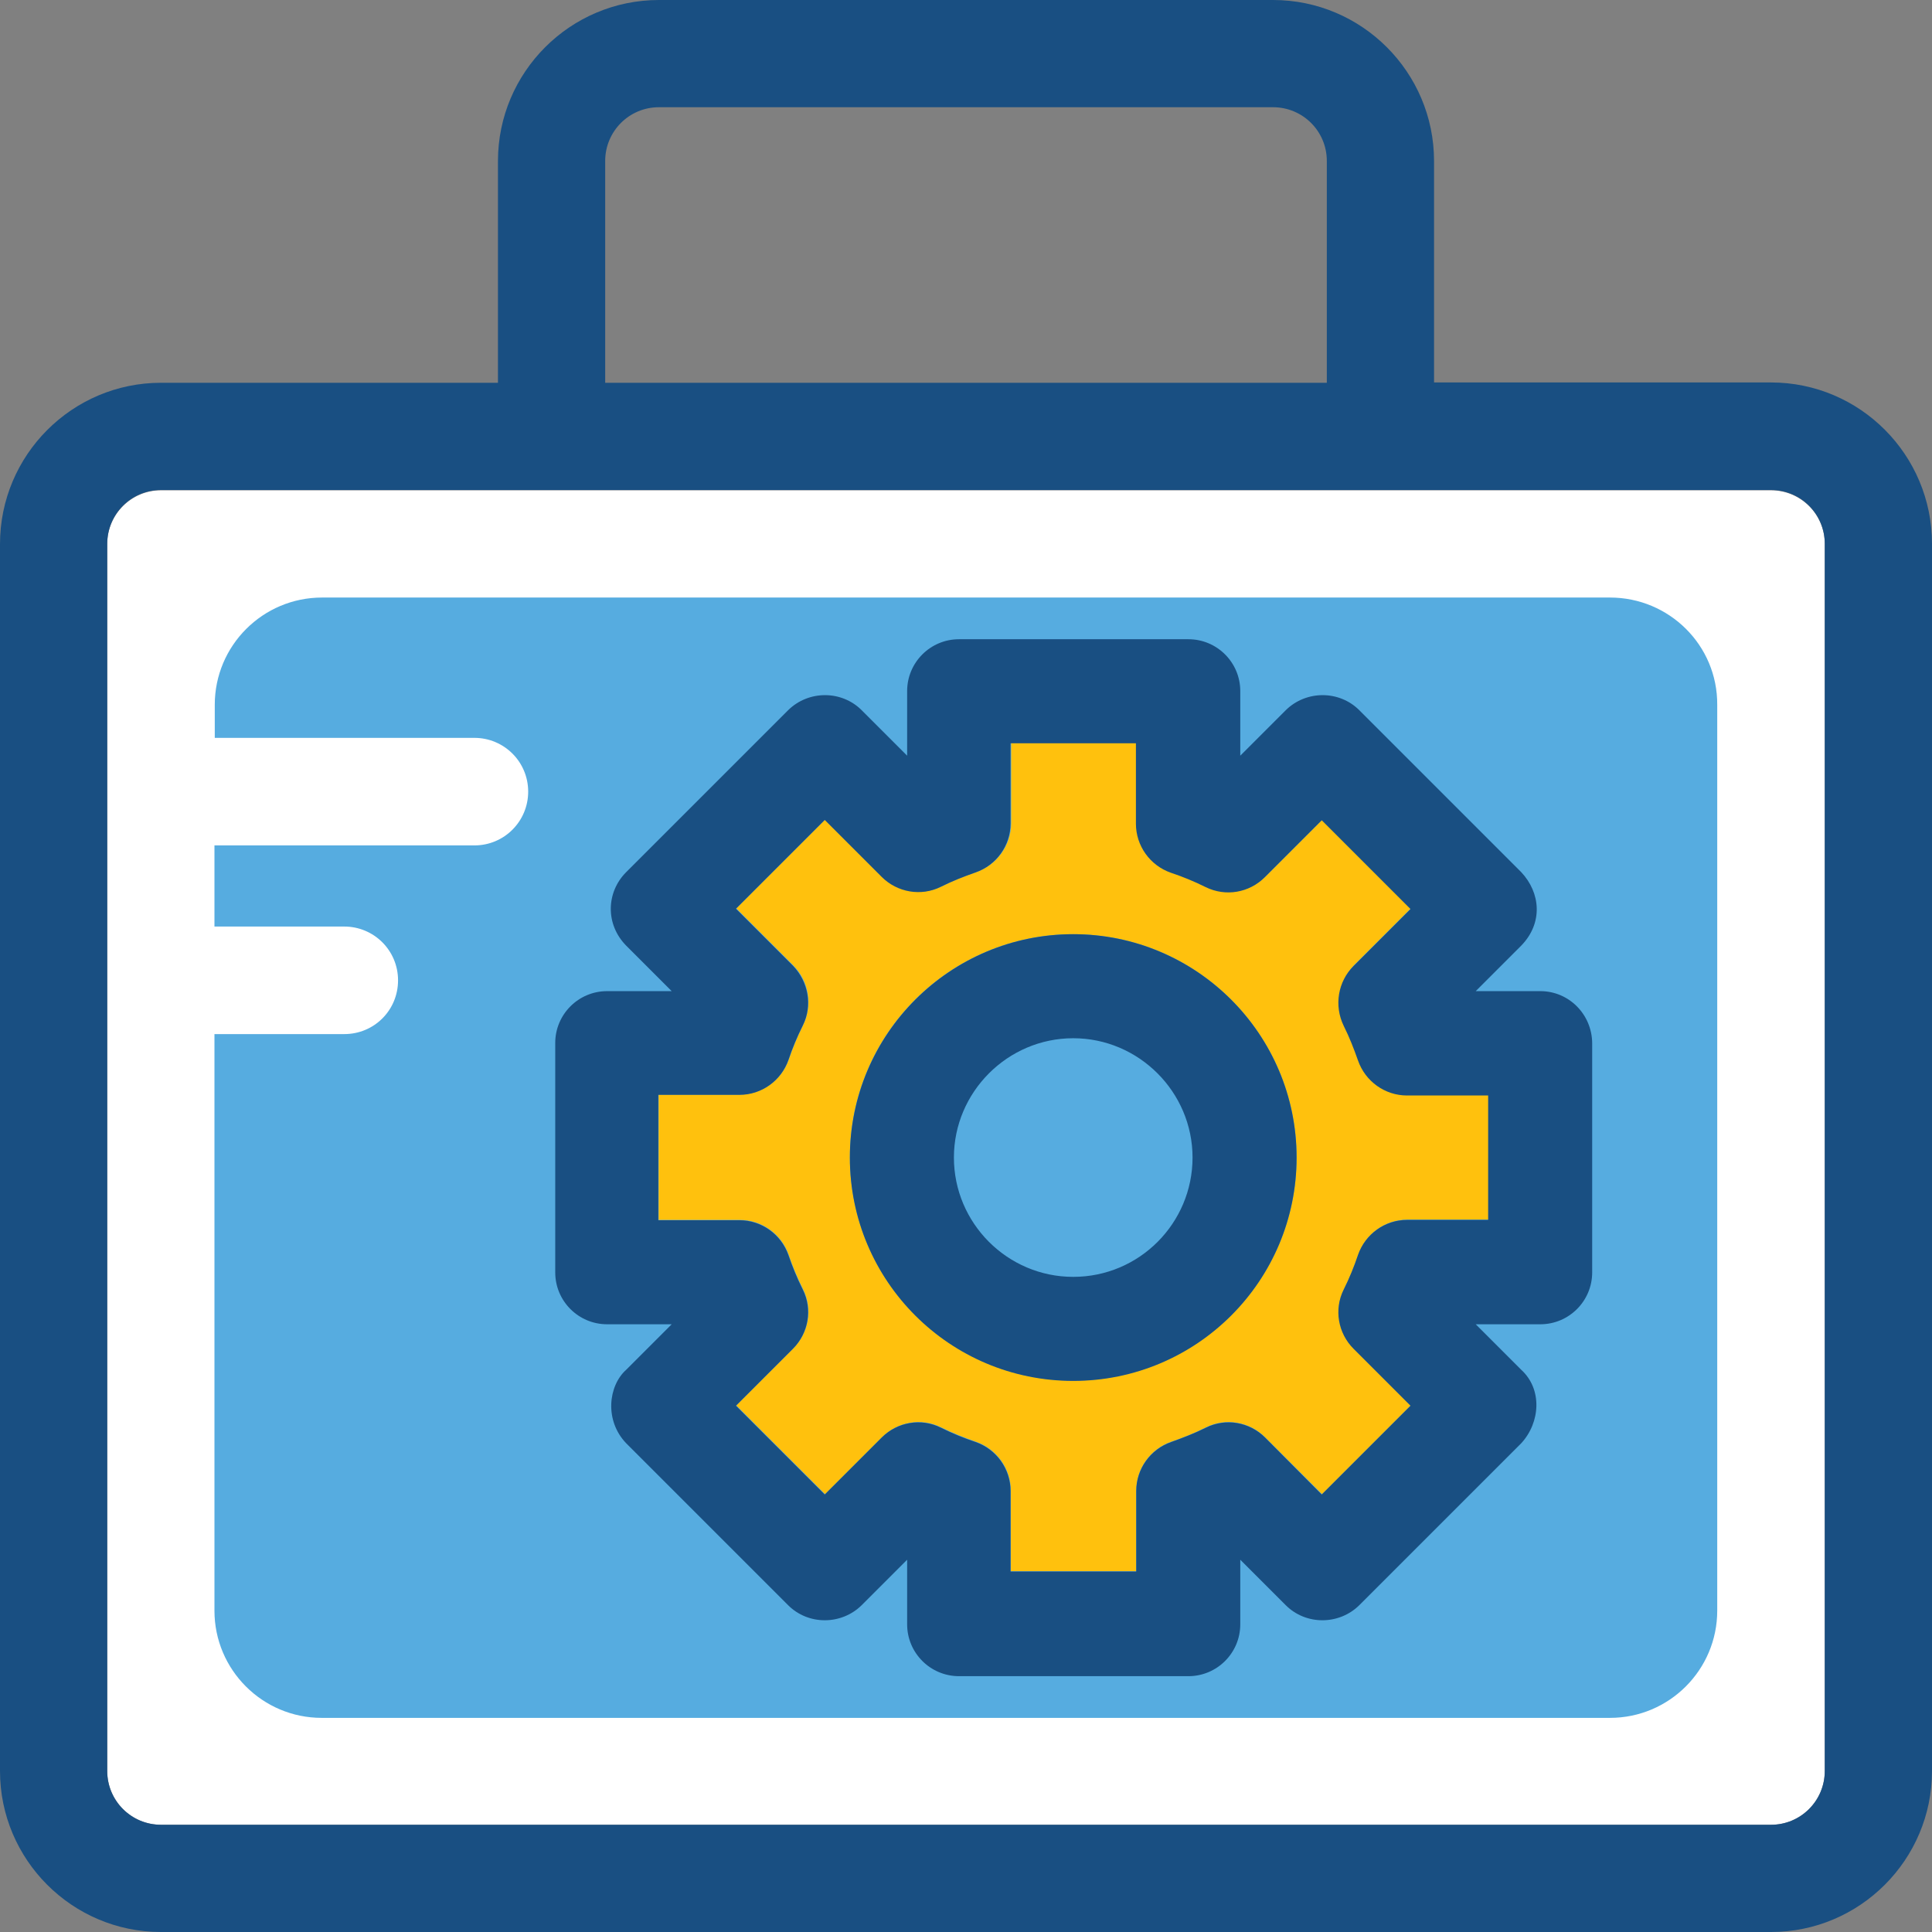
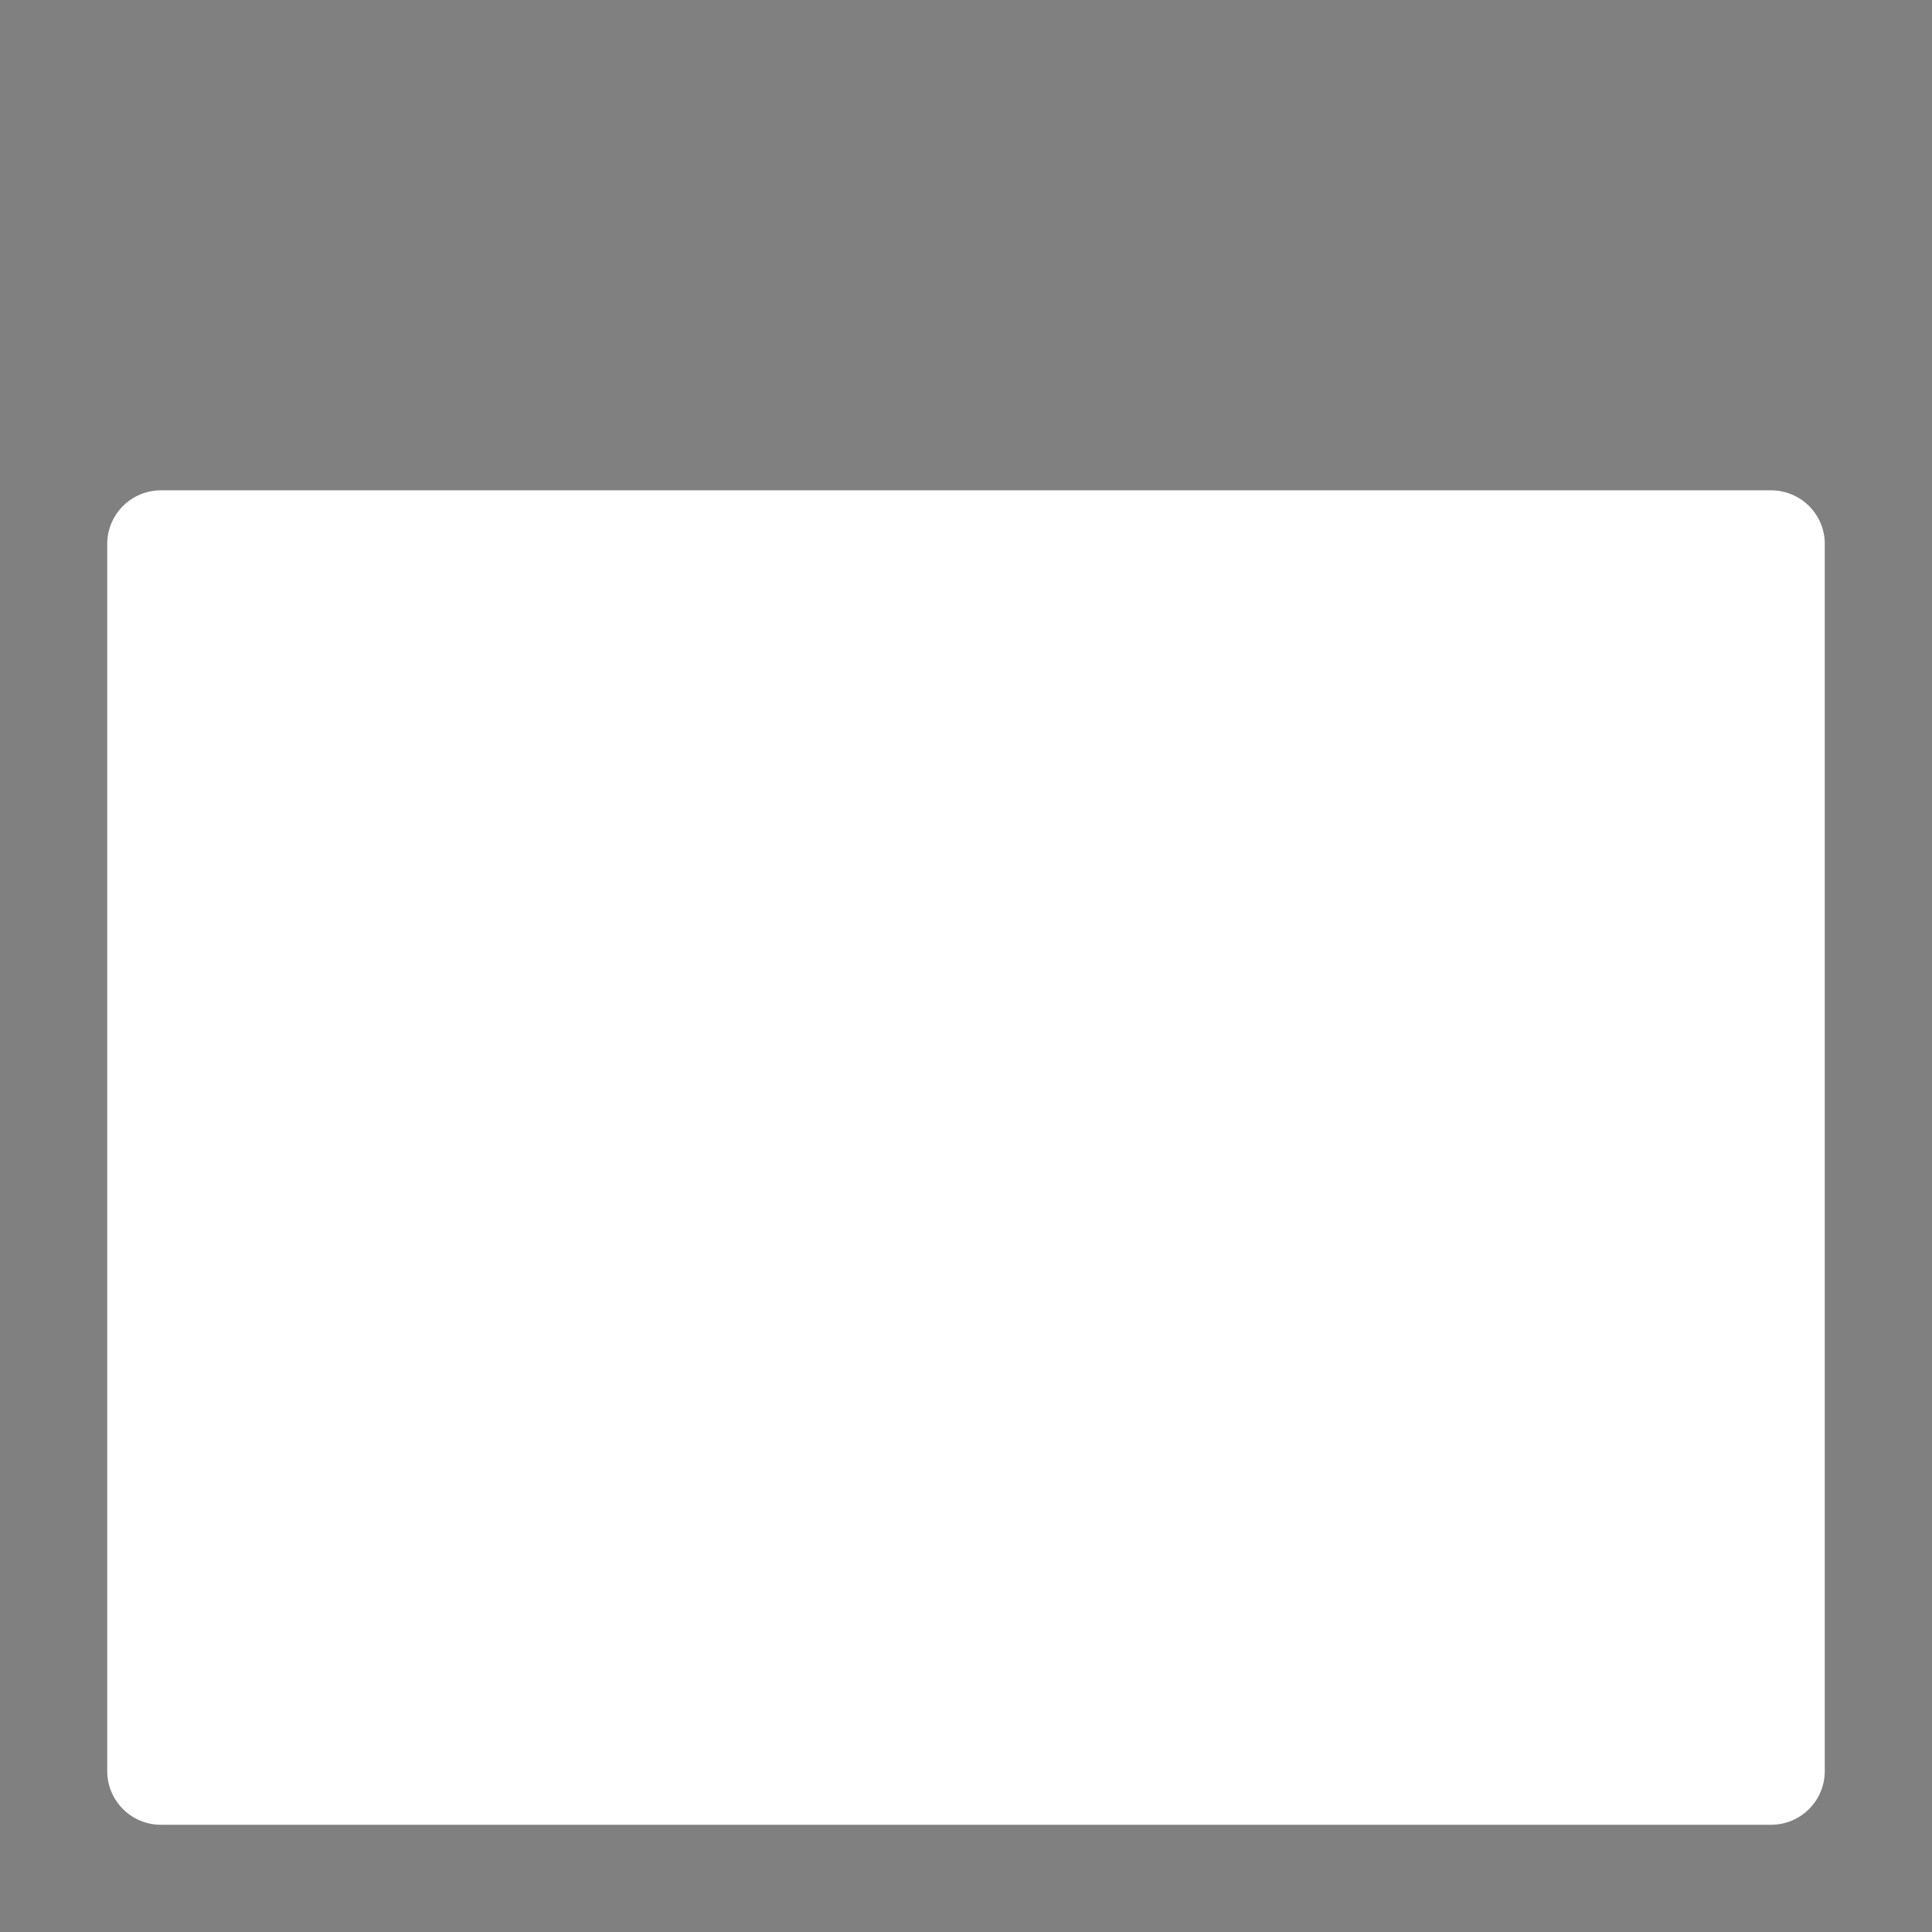
<svg xmlns="http://www.w3.org/2000/svg" height="800px" width="800px" version="1.1" id="Layer_1" viewBox="0 0 392.533 392.533" xml:space="preserve">
  <rect x="0" y="0" width="392.533" height="392.533" fill="#808080" stroke="none" />
  <path style="fill:#FFFFFF;" d="M359.822,99.62H32.711c-6.012,0-10.925,4.848-10.925,10.925v249.277  c0,6.012,4.848,10.925,10.925,10.925h327.111c6.012,0,10.925-4.848,10.925-10.925V110.481  C370.747,104.469,365.834,99.62,359.822,99.62z" />
-   <path style="fill:#56ACE0;" d="M327.111,121.406H65.422c-12.024,0-21.786,9.762-21.786,21.786v6.723h52.752  c6.012,0,10.925,4.848,10.925,10.925c0,6.012-4.848,10.925-10.925,10.925H43.572v16.485h26.376c6.012,0,10.925,4.848,10.925,10.925  c0,6.077-4.848,10.925-10.925,10.925H43.572V327.24c0,12.024,9.762,21.786,21.786,21.786h261.754  c12.024,0,21.786-9.762,21.786-21.786V143.192C348.962,131.103,339.135,121.406,327.111,121.406z" />
-   <path style="fill:#194F82;" d="M359.822,77.705h-68.461V32.711C291.362,14.675,276.687,0,258.651,0H133.883  c-18.036,0-32.711,14.675-32.711,32.711V77.77H32.711C14.675,77.77,0,92.444,0,110.545v249.277  c0,18.036,14.675,32.711,32.711,32.711h327.111c18.036,0,32.711-14.675,32.711-32.711V110.481  C392.533,92.38,377.859,77.705,359.822,77.705z M370.747,359.822c0,6.012-4.848,10.925-10.925,10.925H32.711  c-6.012,0-10.925-4.848-10.925-10.925V110.481c0-6.012,4.848-10.925,10.925-10.925h327.111c6.012,0,10.925,4.848,10.925,10.925  V359.822L370.747,359.822z M122.958,32.711c0-6.012,4.848-10.925,10.925-10.925h124.768c6.012,0,10.925,4.848,10.925,10.925V77.77  H122.958V32.711z" />
-   <path style="fill:#FFC10D;" d="M276.04,215.273c-0.776-2.327-1.745-4.719-2.909-7.046c-2.004-4.008-1.164-8.857,2.004-12.154  l11.572-11.572l-18.036-17.972l-11.572,11.572c-3.168,3.168-8.016,4.008-12.024,2.004c-2.327-1.164-4.655-2.069-7.046-2.909  c-4.267-1.487-7.111-5.495-7.111-9.956v-16.356h-25.471v16.356c0,4.461-2.844,8.469-7.111,9.956  c-2.327,0.776-4.719,1.745-7.046,2.909c-4.073,2.004-8.857,1.164-12.024-2.004l-11.636-11.572l-18.036,18.036l11.572,11.572  c3.168,3.168,4.008,8.016,2.004,12.154c-1.164,2.327-2.133,4.719-2.909,6.982c-1.487,4.267-5.495,7.111-9.956,7.111h-16.485v25.471  h16.485c4.461,0,8.469,2.844,9.956,7.111c0.776,2.327,1.745,4.655,2.909,6.982c2.004,4.008,1.164,8.857-2.004,12.024l-11.572,11.572  l18.036,18.036l11.572-11.572c3.168-3.168,8.016-4.008,12.024-2.004c2.327,1.164,4.655,2.069,7.046,2.909  c4.267,1.487,7.111,5.495,7.111,9.956v16.356h25.471v-16.356c0-4.461,2.844-8.469,7.111-9.956c2.327-0.776,4.719-1.745,7.046-2.909  c4.008-2.004,8.857-1.164,12.024,2.004l11.572,11.572l18.036-18.036l-11.572-11.572c-3.168-3.168-4.008-8.016-2.004-12.024  c1.164-2.327,2.069-4.655,2.909-7.046c1.487-4.267,5.495-7.111,9.956-7.111h16.485v-25.471h-16.485  C281.406,222.384,277.463,219.539,276.04,215.273z M218.053,280.501c-25.018,0-45.382-20.299-45.382-45.382  s20.364-45.317,45.382-45.317s45.382,20.299,45.382,45.382S243.071,280.501,218.053,280.501z" />
  <g>
-     <path style="fill:#194F82;" d="M312.954,201.374H299.83l9.244-9.244c4.461-4.59,3.943-10.731,0-14.933l-32.905-32.905   c-4.073-4.073-10.796-4.073-14.933,0l-9.244,9.244v-13.123c0-5.818-4.719-10.537-10.537-10.537h-46.61   c-5.818,0-10.537,4.719-10.537,10.537v13.123l-9.244-9.244c-4.073-4.073-10.796-4.073-14.933,0l-32.905,32.905   c-4.073,4.073-4.267,10.602,0,14.933l9.244,9.244h-13.123c-5.818,0-10.537,4.719-10.537,10.537v46.61   c0,5.818,4.719,10.537,10.537,10.537h13.123l-9.244,9.244c-3.62,3.232-4.461,10.279,0,14.933l32.905,32.905   c4.073,4.073,10.796,4.073,14.933,0l9.244-9.244v13.123c0,5.818,4.719,10.537,10.537,10.537h46.61   c5.818,0,10.537-4.719,10.537-10.537v-13.123l9.244,9.244c4.073,4.073,10.796,4.073,14.933,0l32.905-32.905   c3.879-4.202,4.331-10.99,0-14.933l-9.244-9.244h13.123c5.818,0,10.537-4.719,10.537-10.537v-46.61   C323.426,206.093,318.772,201.374,312.954,201.374z M302.352,247.855h-16.485c-4.461,0-8.469,2.844-9.956,7.111   c-0.776,2.327-1.745,4.719-2.909,7.046c-2.004,4.008-1.164,8.857,2.004,12.024l11.572,11.572l-18.036,18.036l-11.507-11.572   c-3.168-3.168-8.016-4.008-12.024-2.004c-2.327,1.164-4.719,2.069-7.046,2.909c-4.267,1.487-7.111,5.495-7.111,9.956v16.356   h-25.535v-16.356c0-4.461-2.844-8.469-7.111-9.956c-2.327-0.776-4.719-1.745-7.046-2.909c-4.008-2.004-8.857-1.164-12.024,2.004   l-11.572,11.572l-18.036-18.036l11.572-11.572c3.168-3.168,4.008-8.016,2.004-12.024c-1.164-2.327-2.133-4.719-2.909-6.982   c-1.487-4.267-5.495-7.111-9.956-7.111h-16.485v-25.471h16.485c4.461,0,8.469-2.844,9.956-7.111   c0.776-2.327,1.745-4.655,2.909-6.982c2.004-4.008,1.164-8.857-2.004-12.154l-11.572-11.572l18.036-18.036l11.572,11.572   c3.168,3.168,8.016,4.008,12.024,2.004c2.327-1.164,4.655-2.069,7.046-2.909c4.267-1.487,7.111-5.495,7.111-9.956v-16.291h25.471   v16.356c0,4.461,2.844,8.469,7.111,9.956c2.327,0.776,4.719,1.745,7.046,2.909c4.073,2.004,8.857,1.164,12.024-2.004l11.572-11.572   l18.036,18.036l-11.572,11.572c-3.168,3.168-4.008,8.016-2.004,12.154c1.164,2.327,2.069,4.655,2.909,7.046   c1.487,4.267,5.495,7.111,9.956,7.111h16.485L302.352,247.855L302.352,247.855z" />
-     <path style="fill:#194F82;" d="M218.053,189.802c-25.018,0-45.382,20.299-45.382,45.382s20.299,45.382,45.382,45.382   s45.382-20.299,45.382-45.382S243.071,189.802,218.053,189.802z M218.053,259.426c-13.382,0-24.242-10.925-24.242-24.242   c0-13.317,10.925-24.242,24.242-24.242c13.317,0,24.242,10.925,24.242,24.242C242.295,248.501,231.499,259.426,218.053,259.426z" />
-   </g>
+     </g>
</svg>